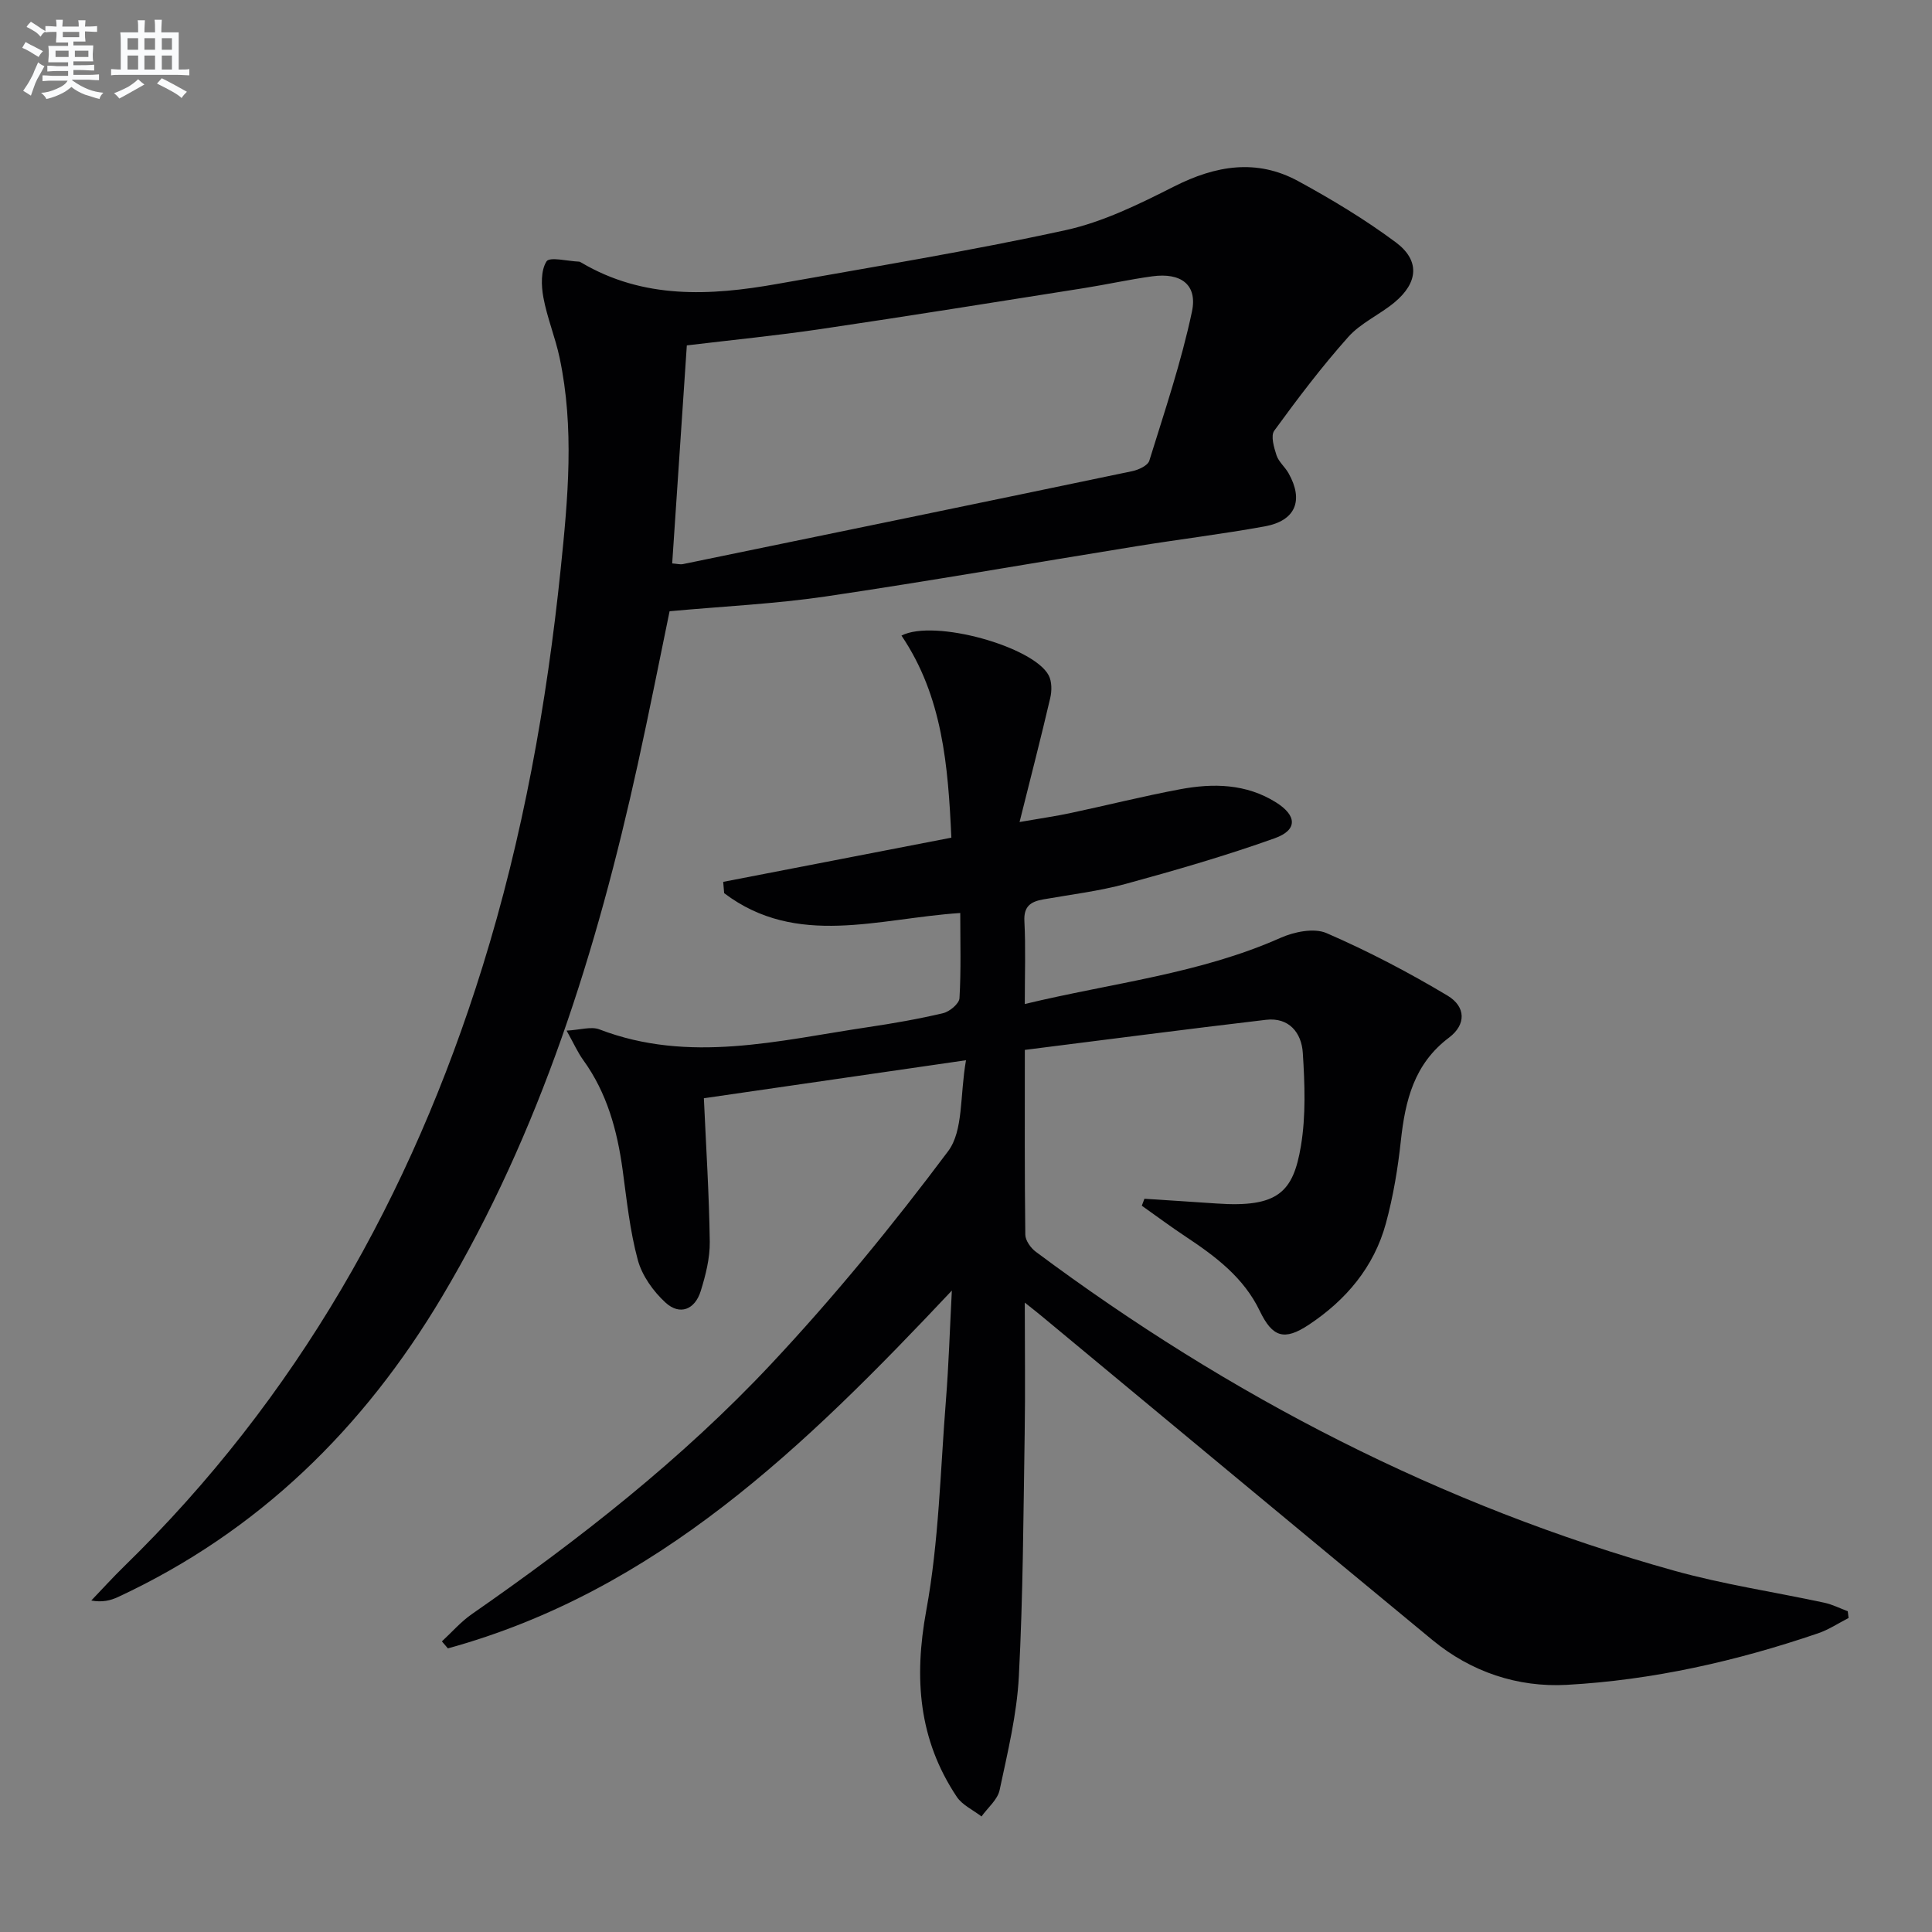
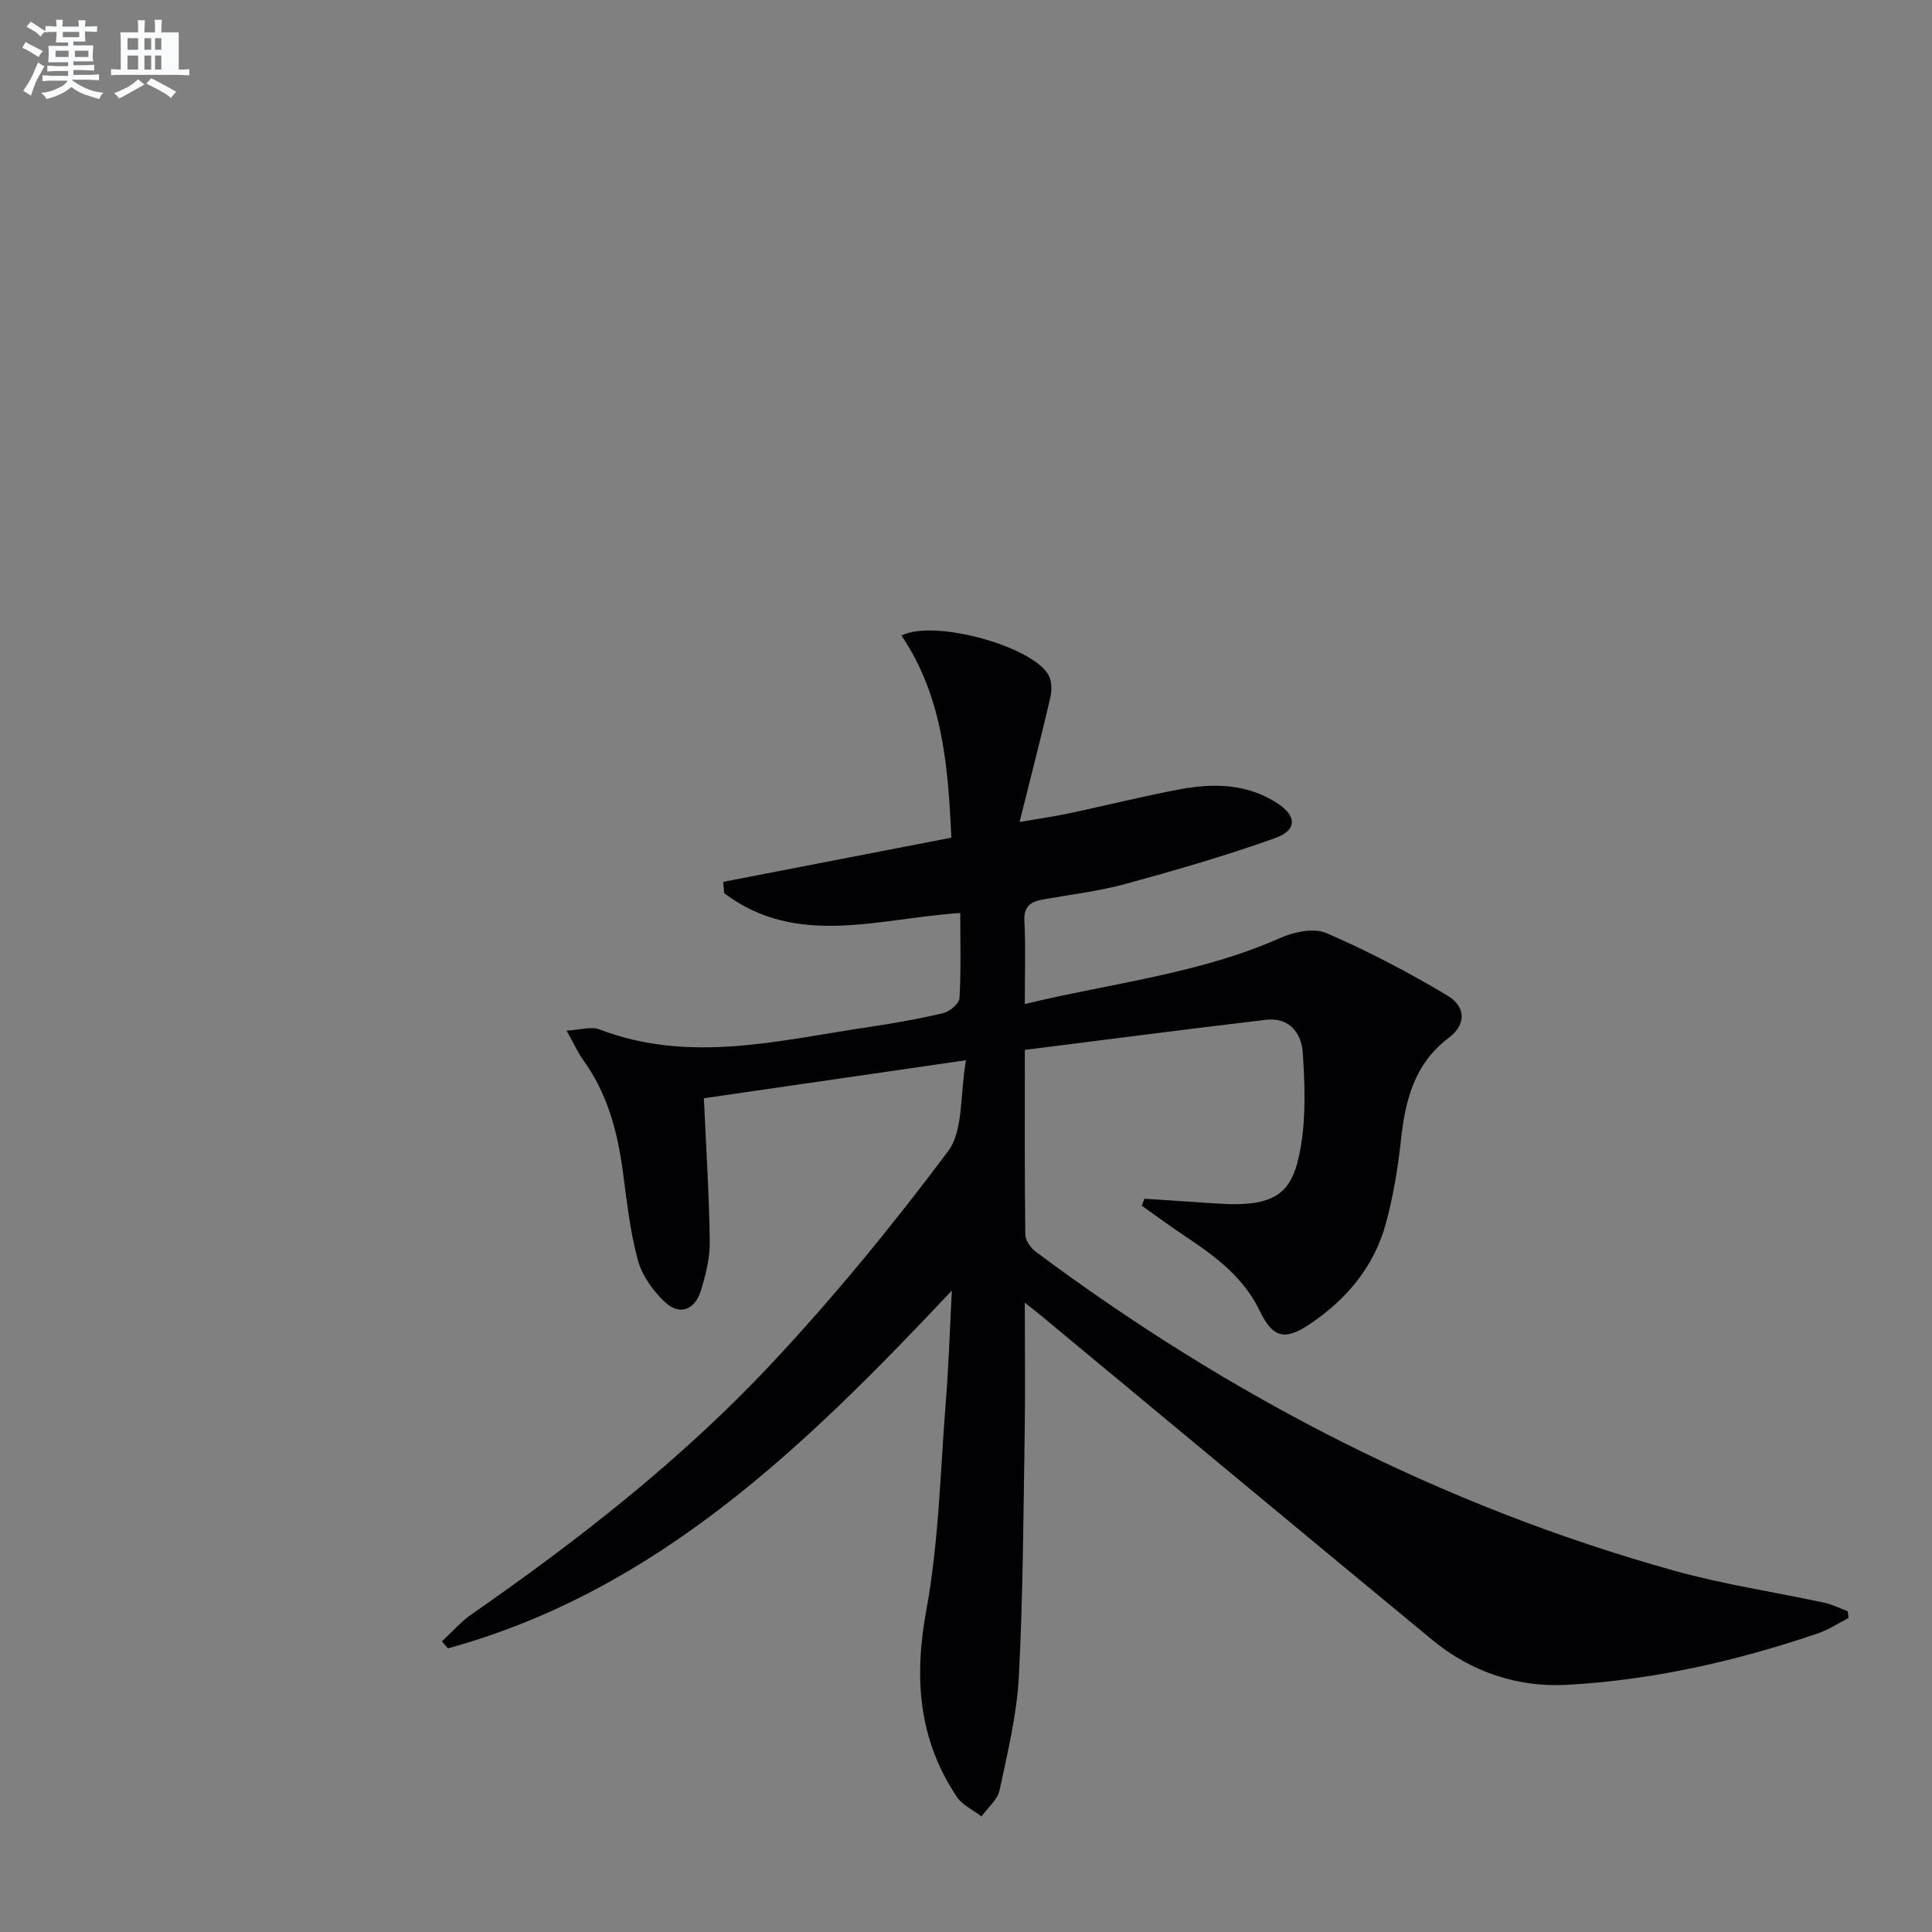
<svg xmlns="http://www.w3.org/2000/svg" enable-background="new 0 0 400 400" viewBox="0 0 400 400">
  <rect x="0" y="0" width="400" height="400" fill="#808080" stroke="none" />
  <path d="m212.17 269.69c0 9.79.12 18.4-.02 27.01-.27 16.81-.33 33.63-1.21 50.41-.41 7.89-2.33 15.73-3.98 23.51-.43 2-2.46 3.65-3.75 5.46-1.73-1.34-3.97-2.35-5.12-4.07-7.91-11.86-8.89-24.54-6.32-38.56 2.63-14.31 2.92-29.06 4.08-43.63.57-7.2.79-14.42 1.22-22.62-30.4 32.29-61.11 62.19-104.34 74.08-.41-.48-.83-.97-1.24-1.45 2.05-1.89 3.91-4.05 6.18-5.63 22.2-15.43 43.48-32.06 61.97-51.78 13.06-13.93 25.22-28.79 36.66-44.08 3.19-4.26 2.41-11.5 3.7-18.83-19.26 2.79-36.85 5.34-54.27 7.87.46 10.24 1.09 19.97 1.22 29.71.04 3.4-.85 6.91-1.87 10.2-1.19 3.84-4.32 5.13-7.3 2.39-2.53-2.32-4.85-5.57-5.73-8.82-1.64-6.05-2.29-12.39-3.14-18.64-1.12-8.18-3.23-15.94-8.16-22.75-1.14-1.58-1.94-3.4-3.44-6.09 2.83-.15 5.07-.91 6.78-.26 18.61 7.14 37.08 2.3 55.56-.45 5.24-.78 10.48-1.69 15.63-2.91 1.34-.32 3.3-1.96 3.37-3.09.34-5.78.16-11.59.16-17.64-16.87 1.09-33.85 7.26-48.88-4.11-.07-.78-.13-1.56-.2-2.34 15.54-3.01 31.09-6.02 47.24-9.15-.68-14.84-1.8-29.23-10.33-41.84 6.78-3.49 27.36 2.29 30.48 8.24.67 1.28.67 3.21.32 4.68-1.9 8.16-4 16.28-6.35 25.68 4.46-.78 7.46-1.2 10.42-1.83 7.63-1.62 15.2-3.53 22.86-4.96 6.82-1.27 13.62-1.15 19.79 2.71 4.37 2.73 4.53 5.74-.24 7.44-10.11 3.61-20.46 6.61-30.82 9.44-5.58 1.52-11.39 2.21-17.11 3.22-2.58.46-4.07 1.41-3.9 4.53.28 5.45.08 10.92.08 17.13 18.15-4.37 36.19-6.25 52.93-13.69 2.83-1.26 6.95-2.11 9.54-.99 8.61 3.73 16.99 8.12 25.05 12.94 3.84 2.3 3.87 6.02.32 8.69-7.26 5.46-9.07 13.04-9.98 21.37-.62 5.75-1.58 11.53-3.1 17.11-2.46 9.03-8.25 15.87-15.96 20.98-5.09 3.38-7.53 2.58-10.15-2.87-3.32-6.91-9.14-11.27-15.29-15.35-3.1-2.05-6.09-4.28-9.13-6.43.18-.48.36-.96.54-1.44 4.97.33 9.94.63 14.91.98 12.8.9 15.9-2.4 17.49-11.9 1.05-6.29.8-12.89.39-19.3-.26-4.12-2.84-7.39-7.61-6.83-16.59 1.95-33.14 4.12-49.94 6.23 0 13.66-.06 25.96.1 38.27.02 1.2 1.13 2.75 2.18 3.53 40.11 29.9 83.89 52.55 132.18 66.03 10.19 2.84 20.73 4.4 31.09 6.63 1.66.36 3.22 1.16 4.83 1.76.06.47.11.93.17 1.4-2.1 1.07-4.11 2.42-6.32 3.17-16.89 5.76-34.24 9.69-52.04 10.67-10.15.55-19.78-2.66-27.8-9.28-26.95-22.24-53.82-44.6-80.72-66.91-.88-.74-1.78-1.44-3.68-2.95z" fill="#010103" />
-   <path d="m138.63 126.55c-1.99 9.62-4.16 20.64-6.57 31.61-8.49 38.62-20.16 76.09-40.56 110.34-16.26 27.3-38.03 48.63-67.05 62.14-1.57.73-3.28 1.15-5.55.73 2.26-2.36 4.46-4.79 6.8-7.07 35.71-34.82 59.45-76.79 74.19-124.13 8.37-26.89 13.31-54.44 16.2-82.43 1.51-14.61 2.85-29.14-.23-43.67-.89-4.21-2.58-8.26-3.36-12.49-.45-2.45-.55-5.57.65-7.46.64-1.01 4.39-.04 6.73.05.16.01.32.11.46.19 12.86 7.61 26.66 6.9 40.6 4.42 19.91-3.55 39.89-6.81 59.64-11.12 7.8-1.7 15.3-5.41 22.5-9.05 8.6-4.35 17.08-5.8 25.7-1.11 6.97 3.8 13.83 7.93 20.19 12.66 5.06 3.76 4.67 8.36-.27 12.46-3.06 2.54-6.97 4.24-9.56 7.15-5.48 6.14-10.47 12.74-15.32 19.4-.77 1.05-.06 3.47.47 5.1.45 1.35 1.75 2.4 2.48 3.69 3.19 5.65 1.47 9.86-4.91 11.02-8.81 1.6-17.72 2.68-26.56 4.11-21.47 3.46-42.9 7.23-64.41 10.41-10.43 1.53-21 2.02-32.26 3.05zm.54-9.9c.99.07 1.64.26 2.23.14 31.01-6.38 62.02-12.76 93.01-19.24 1.31-.27 3.23-1.16 3.54-2.16 3.17-10.23 6.62-20.42 8.83-30.87 1.19-5.62-2.31-8.12-8.22-7.31-4.75.65-9.45 1.7-14.19 2.45-18.17 2.87-36.34 5.79-54.53 8.48-9.14 1.35-18.35 2.25-27.64 3.37-1.03 15.24-2.02 30.09-3.03 45.14z" fill="#010103" />
  <g fill="#fafbfc">
    <path d="m6.8 9.5c.6.3 1.3.7 2.1 1.1-.4.4-.7.8-.9 1.2-.7-.4-1.3-.8-1.8-1.1s-1.1-.6-1.6-.8c.2-.4.5-.8.7-1.2.4.2.8.5 1.5.8zm.9 6.9c-.3.6-.5 1.1-.7 1.7s-.4 1.1-.6 1.7c-.6-.4-1.1-.7-1.6-1 .7-1 1.2-1.8 1.5-2.4.3-.5.6-1.1.8-1.7.3-.6.5-1.2.8-1.8.3.3.8.6 1.3.8-.7 1.3-1.2 2.2-1.5 2.7zm.1-11c.4.3 1 .7 1.7 1.1-.5.2-.8.6-1.1 1.1-.5-.6-1-1-1.4-1.2s-.9-.6-1.5-.8c.2-.4.5-.7.9-1.1.5.3.9.6 1.4.9zm10.5 13.1c1 .4 2 .6 3.1.7-.4.4-.7.8-.8 1.3-.9-.2-1.9-.6-3-.9-1-.4-2-.9-2.8-1.6-.5.4-1.1.9-1.9 1.3s-1.9.9-3.3 1.2c-.1-.3-.5-.8-1.1-1.3 1 0 2.1-.3 3.2-.8 1.2-.5 1.9-1 2.3-1.7h-3.2c-.4 0-1 0-2 .1v-1.2c1 0 1.7.1 2 .1h3.3v-1h-2.3c-.2 0-.9 0-2 .1v-1.2c1.2 0 1.9.1 2 .1h2.3v-.8h-4.1c0-.7.1-1.2.1-1.6 0-.5 0-1.1-.1-1.8h4.1v-.7h-2.5c0-.6.1-1.1.1-1.6v-.6h-.5c-.4 0-1 0-1.8.1v-1.3c1.2 0 1.9.1 2.1.1h.2c0-.3 0-.8-.1-1.4h1.4c0 .6-.1 1-.1 1.4h3.4c0-.4 0-.8-.1-1.3h1.5c0 .4-.1.9-.1 1.3.7 0 1.5 0 2.5-.1v1.2c-1 0-1.8-.1-2.5-.1v.6c0 .3 0 .8.1 1.5h-2.5v.8h4.1c0 .8-.1 1.3-.1 1.8s0 1 .1 1.5h-4.1v.8h1.4c.8 0 1.8 0 2.9-.1v1.2c-1 0-1.9-.1-2.8-.1h-1.5v1h3.2c.3 0 1 0 2.1-.1v1.2c-1.1 0-1.8-.1-2.1-.1h-3.4l-.1.1c1.4 1 2.4 1.5 3.4 1.9zm-4.1-6.7v-1.3h-2.7v1.3zm2.2-4.1v-1.1h-3.4v1.1zm1.9 4.1v-1.3h-2.8v1.3z" />
-     <path d="m37 6.7v2.3 5.4c1 0 1.8 0 2.2-.1v1.3c-.6 0-1.5-.1-2.5-.1h-11.9c-.7 0-1.3 0-1.8.1v-1.3c.5 0 1.1.1 2 .1v-5.2c0-1 0-1.8-.1-2.5h3.7c0-1.3 0-2.1-.1-2.5h1.5c0 .4-.1 1.3-.1 2.5h2.2c0-1.2 0-2.1-.1-2.6h1.5c0 .4-.1 1.3-.1 2.6zm-12.3 13.7c-.3-.4-.7-.8-1.1-1.1 1.1-.4 2.1-.9 2.9-1.3.8-.5 1.5-1 2.1-1.6.4.4.9.8 1.3 1.1-2.5 1.4-4.2 2.4-5.2 2.9zm3.9-10.1v-2.4h-2.2v2.4zm0 4.1v-2.9h-2.2v2.9zm3.5-4.1v-2.4h-2.2v2.4zm0 4.1v-2.9h-2.2v2.9zm.4 2.9 1-1.1c.6.3 1.4.7 2.5 1.3s2 1.1 2.7 1.5c-.4.4-.8.8-1.1 1.3-.8-.8-2.5-1.7-5.1-3zm3.1-7v-2.4h-2.1v2.4zm0 4.1v-2.9h-2.1v2.9z" />
+     <path d="m37 6.7v2.3 5.4c1 0 1.8 0 2.2-.1v1.3c-.6 0-1.5-.1-2.5-.1h-11.9c-.7 0-1.3 0-1.8.1v-1.3c.5 0 1.1.1 2 .1v-5.2c0-1 0-1.8-.1-2.5h3.7c0-1.3 0-2.1-.1-2.5h1.5c0 .4-.1 1.3-.1 2.5h2.2c0-1.2 0-2.1-.1-2.6h1.5c0 .4-.1 1.3-.1 2.6zm-12.3 13.7c-.3-.4-.7-.8-1.1-1.1 1.1-.4 2.1-.9 2.9-1.3.8-.5 1.5-1 2.1-1.6.4.4.9.8 1.3 1.1-2.5 1.4-4.2 2.4-5.2 2.9zm3.9-10.1v-2.4h-2.2v2.4zm0 4.1v-2.9h-2.2v2.9zm3.5-4.1v-2.4h-2.2v2.4zm0 4.1v-2.9h-2.2v2.9m.4 2.9 1-1.1c.6.3 1.4.7 2.5 1.3s2 1.1 2.7 1.5c-.4.4-.8.8-1.1 1.3-.8-.8-2.5-1.7-5.1-3zm3.1-7v-2.4h-2.1v2.4zm0 4.1v-2.9h-2.1v2.9z" />
  </g>
</svg>